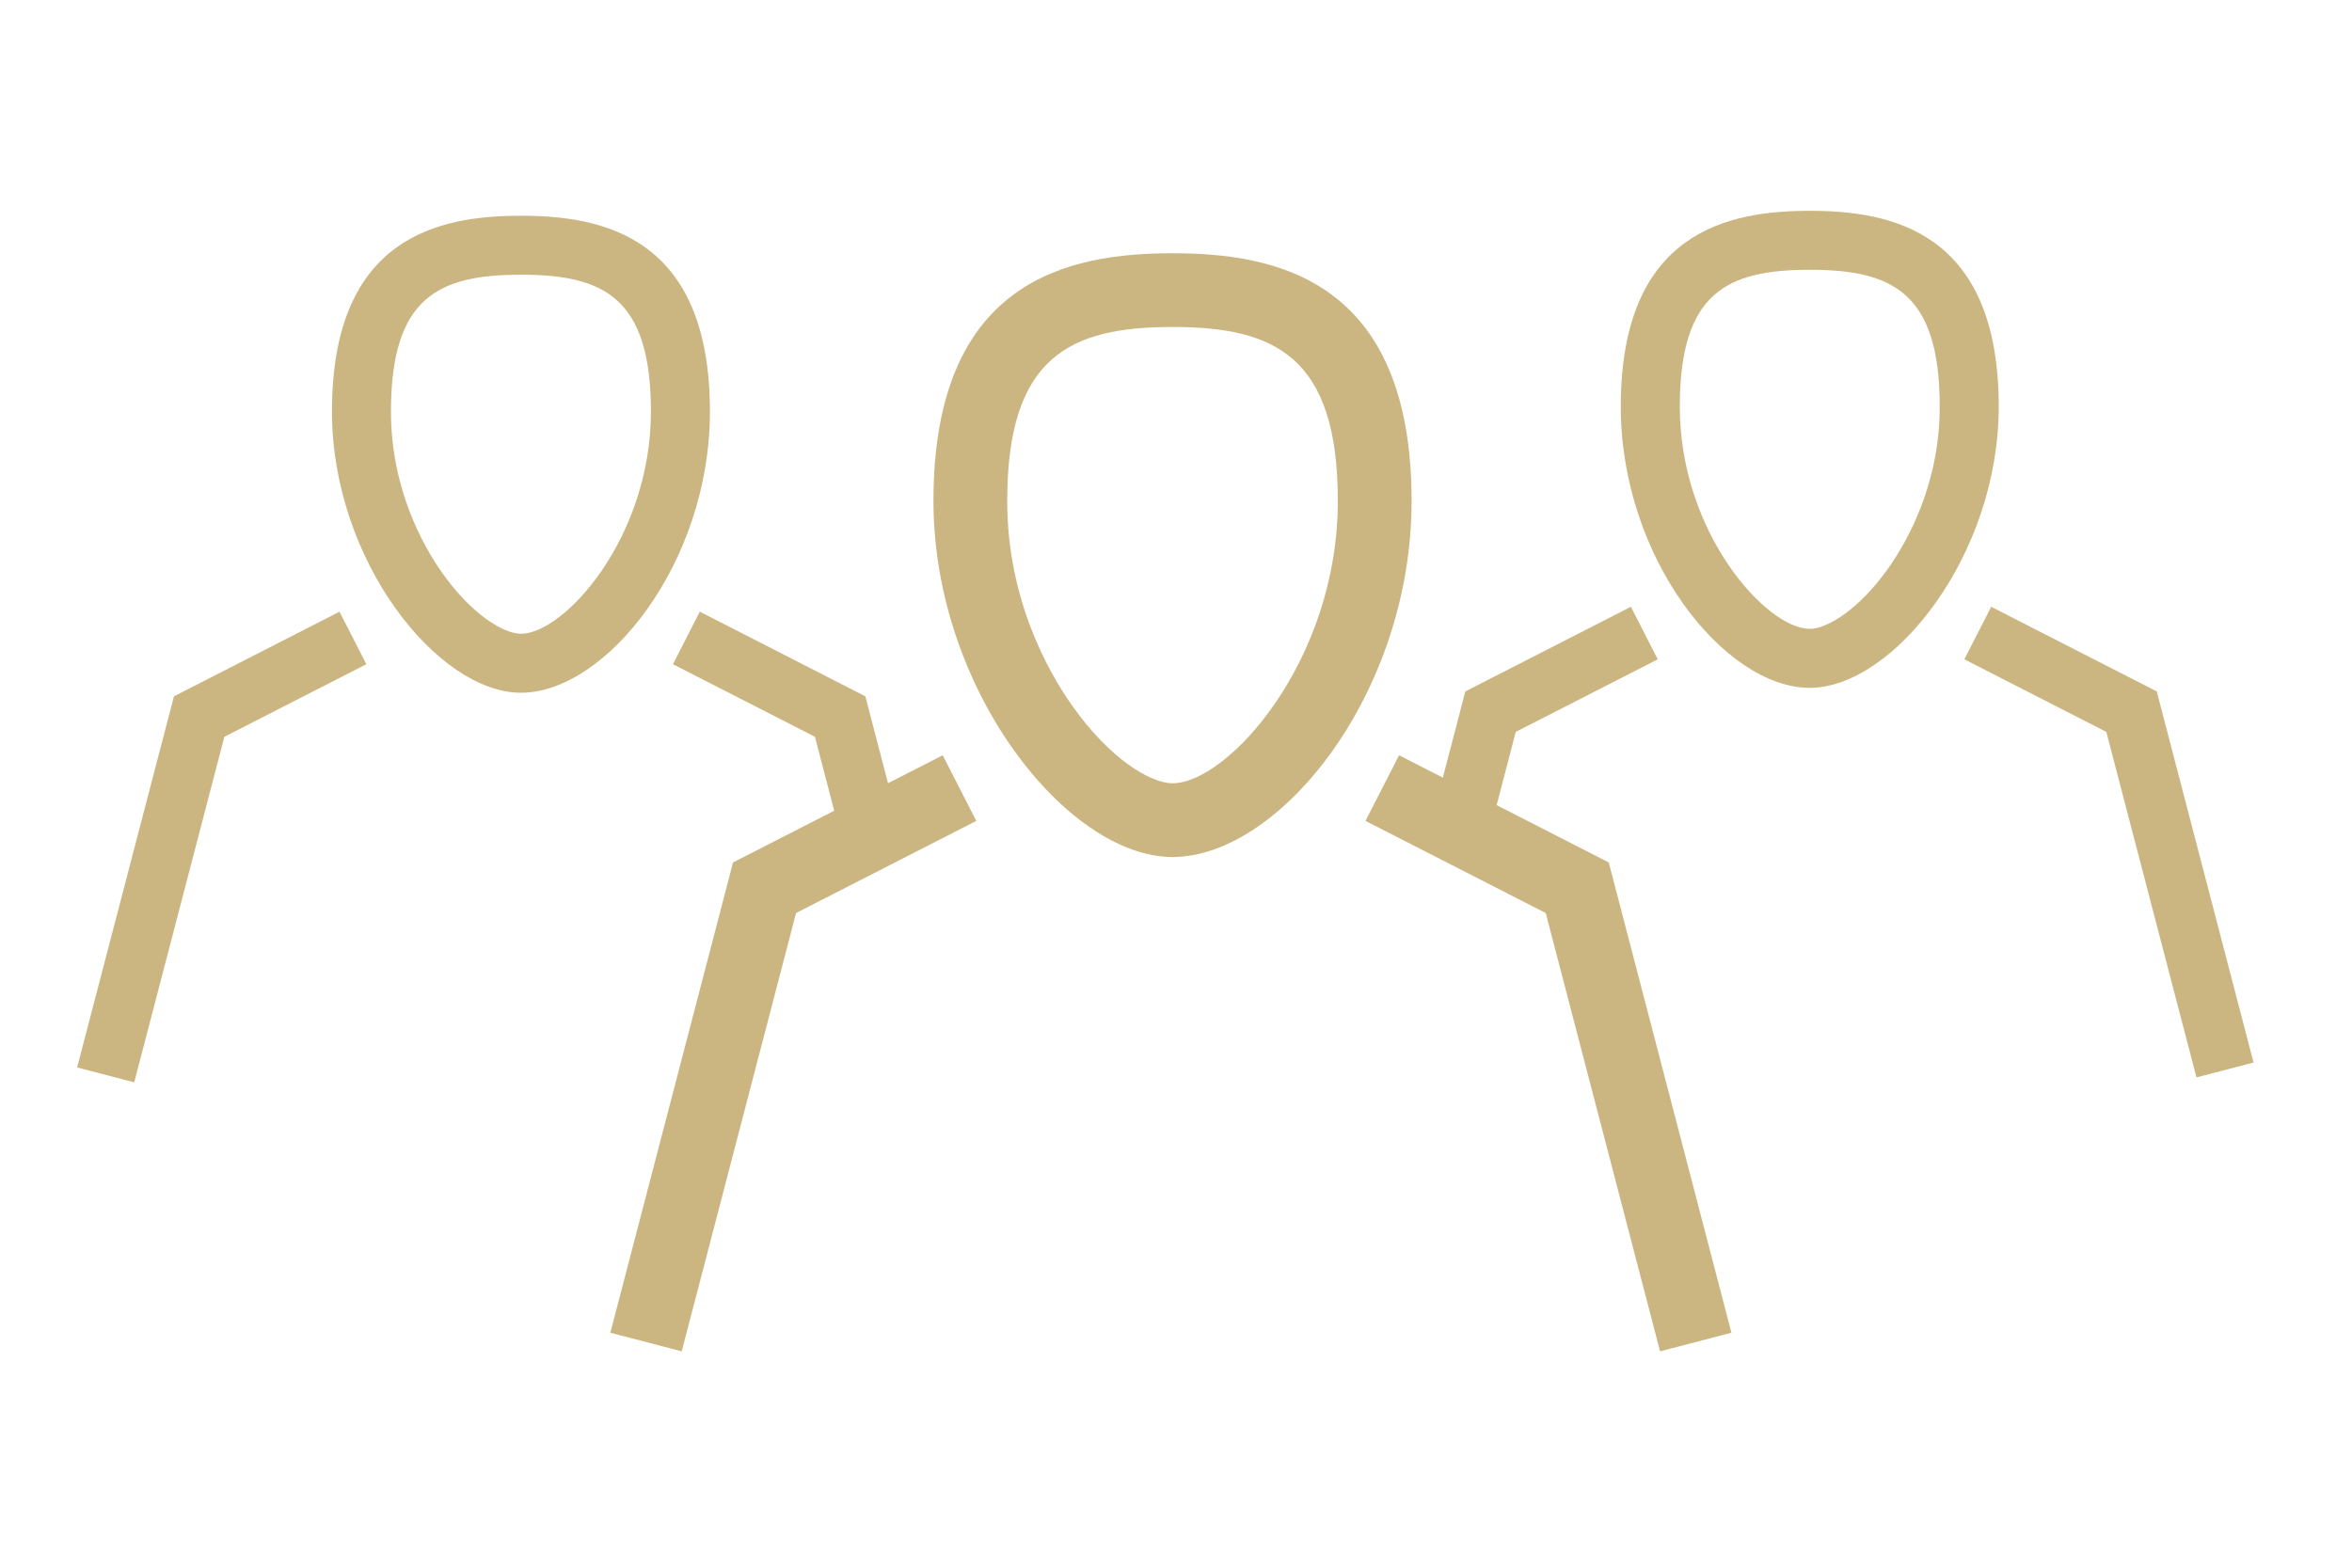
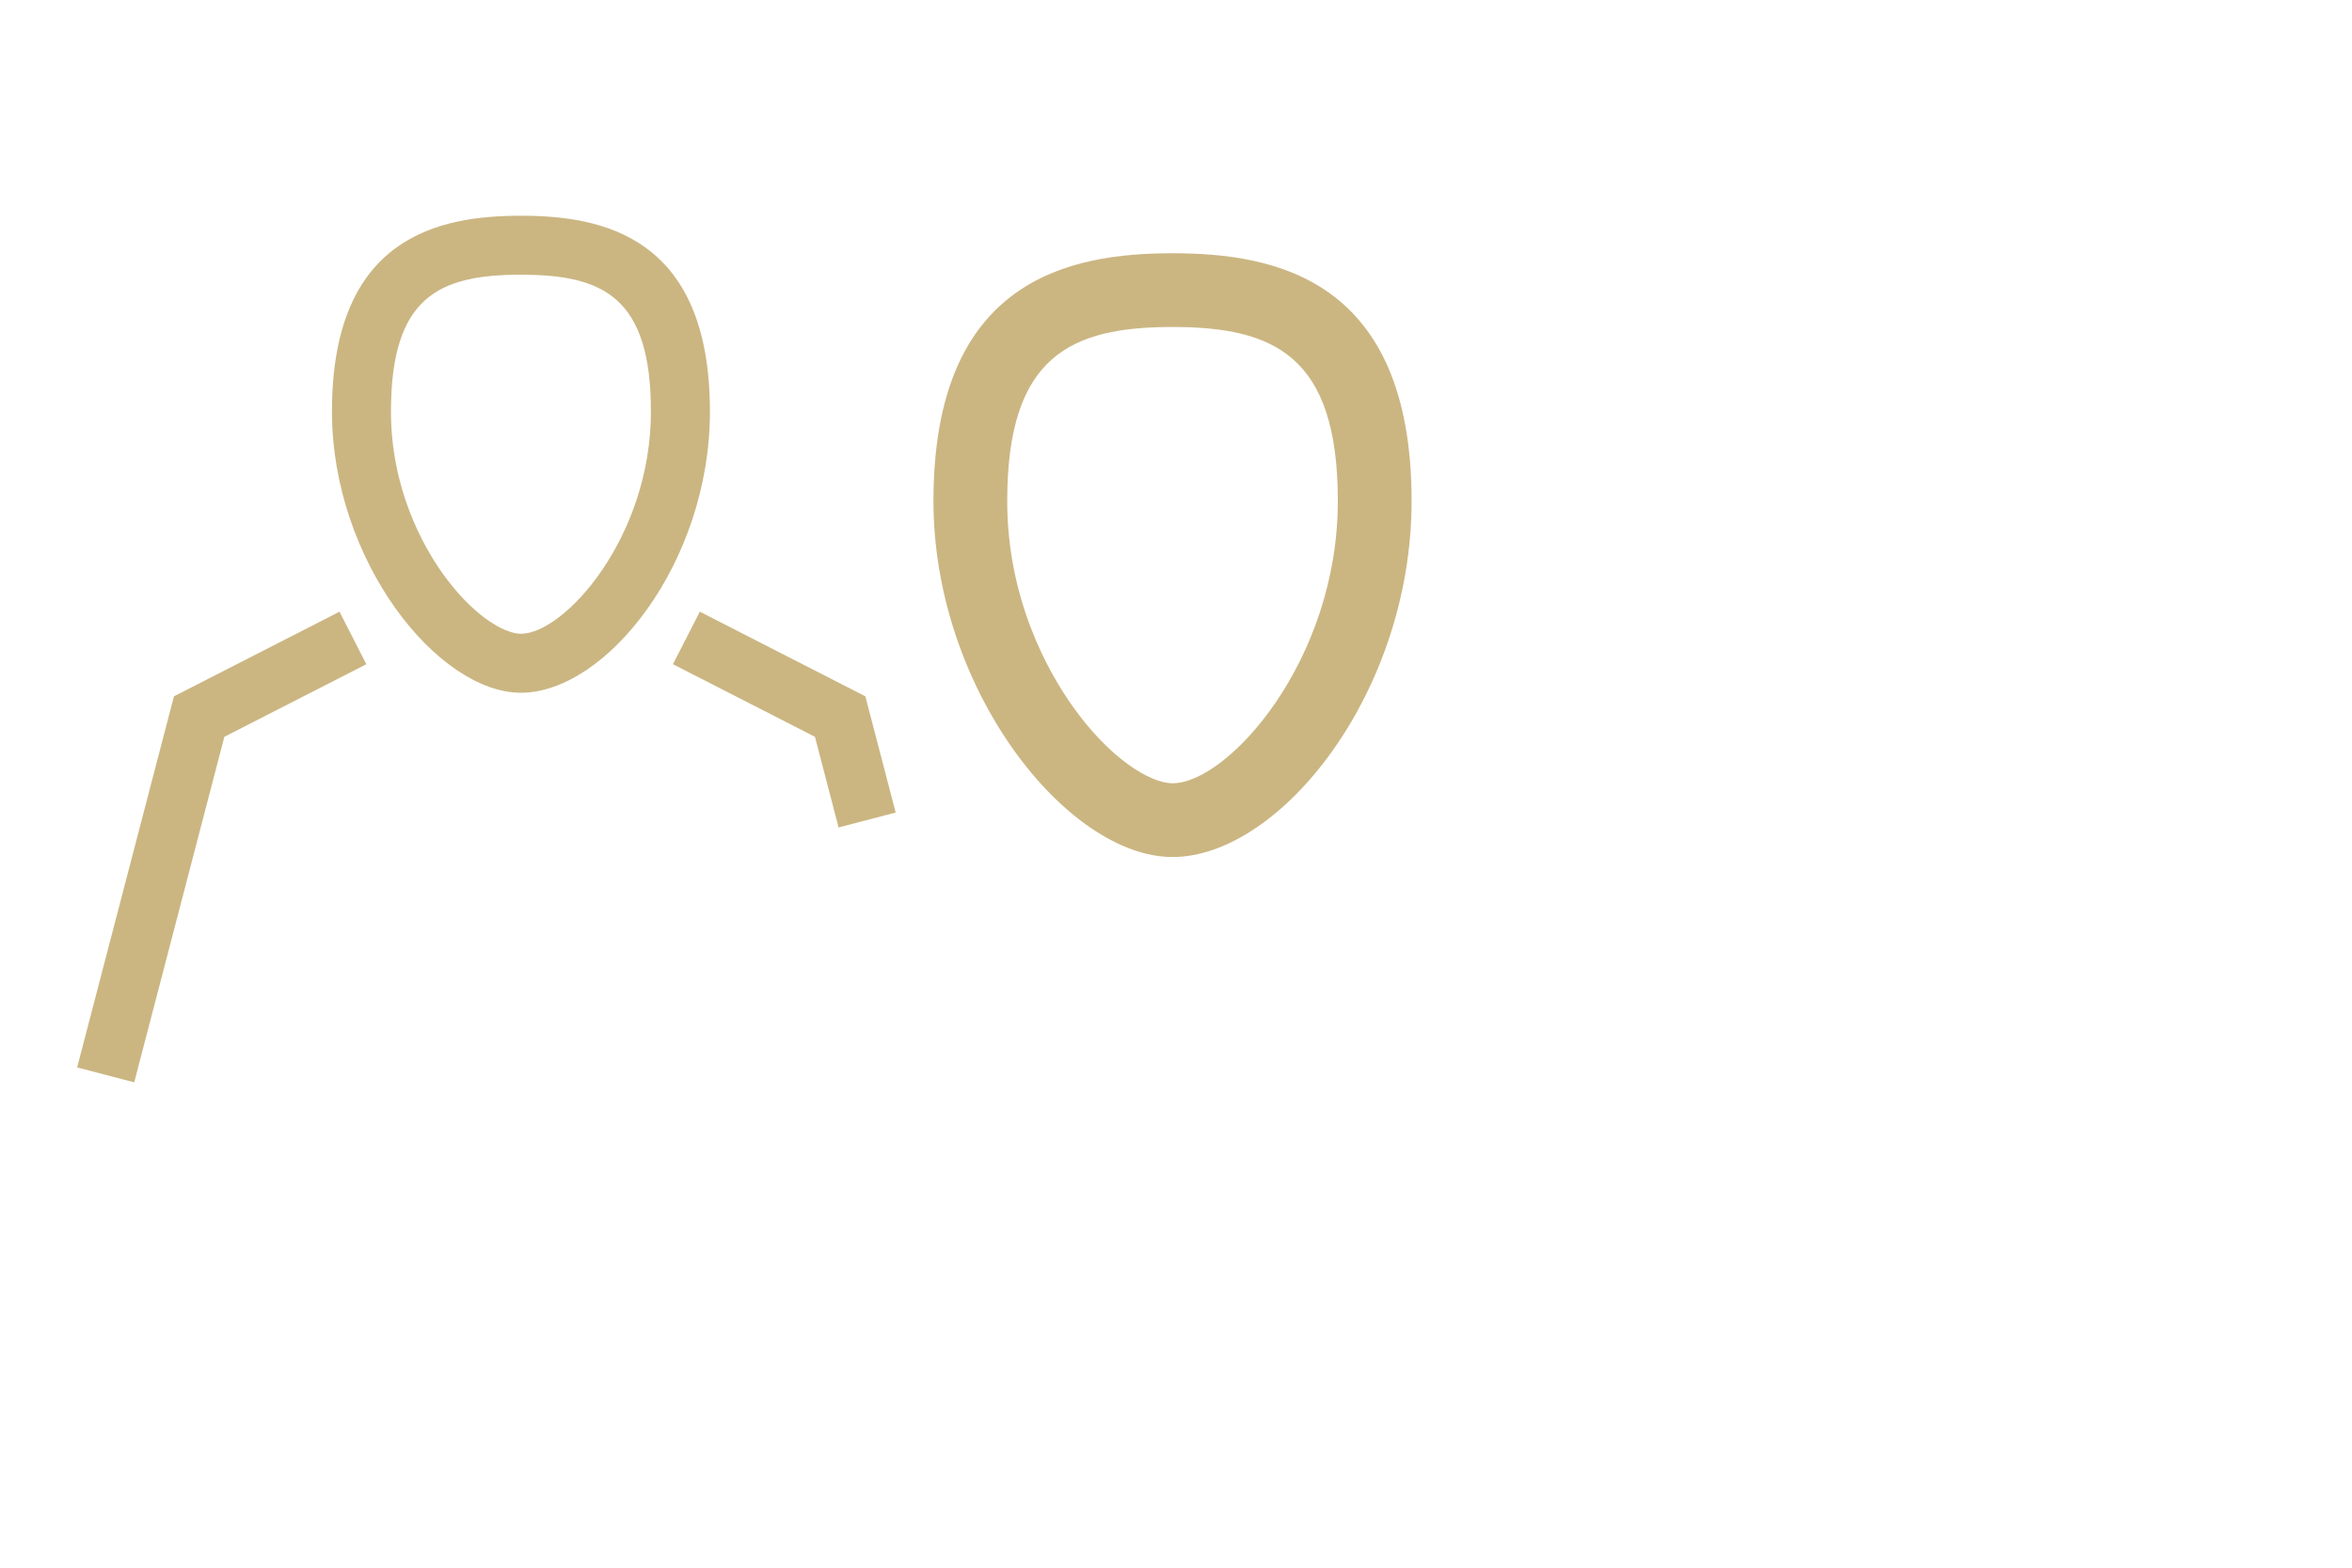
<svg xmlns="http://www.w3.org/2000/svg" version="1.1" id="Calque_1" x="0px" y="0px" width="180px" height="120px" viewBox="0 0 180 120" enable-background="new 0 0 180 120" xml:space="preserve">
  <g>
    <g>
-       <polygon fill="#CBB682" points="52.172,103.439 46.71,102.015 56.1,66.016 72.146,57.812 74.717,62.836 60.922,69.889   " />
-     </g>
+       </g>
    <g>
-       <polygon fill="#CBB682" points="127.046,103.439 118.296,69.889 104.502,62.836 107.071,57.812 123.119,66.016 132.507,102.015       " />
-     </g>
+       </g>
    <g>
      <path fill="#CBB682" d="M89.734,65.601c-8.064,0-18.296-12.831-18.296-27.25c0-16.999,10.441-18.965,18.296-18.965    s18.296,1.966,18.296,18.965C108.03,53.025,97.971,65.601,89.734,65.601z M89.734,25.029c-7.811,0-12.651,2.229-12.651,13.321    c0,7.489,3.105,13.019,4.959,15.647c2.883,4.094,6.009,5.959,7.692,5.959c4.22,0,12.651-9.342,12.651-21.606    C102.386,27.258,97.545,25.029,89.734,25.029z" />
    </g>
    <g>
      <g>
        <polygon fill="#CBB682" points="10.272,82.848 5.903,81.708 13.313,53.301 25.981,46.823 28.037,50.843 17.17,56.399    " />
      </g>
      <g>
        <polygon fill="#CBB682" points="64.177,63.337 62.368,56.399 51.501,50.843 53.557,46.822 66.226,53.301 68.546,62.197    " />
      </g>
      <g>
        <path fill="#CBB682" d="M39.867,53.027c-6.374,0-14.462-10.136-14.462-21.525c0-13.436,8.254-14.988,14.462-14.988     s14.464,1.553,14.464,14.988C54.331,43.095,46.378,53.027,39.867,53.027z M39.867,21.028c-6.3,0-9.946,1.714-9.946,10.474     c0,5.899,2.447,10.254,3.905,12.324c2.269,3.219,4.722,4.686,6.041,4.686c3.318,0,9.948-7.354,9.948-17.01     C49.815,22.742,46.168,21.028,39.867,21.028z" />
      </g>
    </g>
    <g>
      <g>
-         <polygon fill="#CBB682" points="168.097,82.471 161.198,56.023 150.332,50.468 152.388,46.447 165.058,52.925 172.466,81.332         " />
-       </g>
+         </g>
      <g>
-         <polygon fill="#CBB682" points="114.192,62.961 109.823,61.822 112.144,52.925 124.813,46.447 126.869,50.468 116.001,56.023         " />
-       </g>
+         </g>
      <g>
-         <path fill="#CBB682" d="M138.502,52.651c-6.511,0-14.463-9.933-14.463-21.525c0-13.436,8.255-14.989,14.463-14.989     s14.462,1.554,14.462,14.989C152.964,42.517,144.876,52.651,138.502,52.651z M138.502,20.651c-6.3,0-9.947,1.714-9.947,10.475     c0,9.655,6.629,17.01,9.947,17.01c1.319,0,3.773-1.466,6.041-4.686c1.458-2.071,3.905-6.425,3.905-12.324     C148.448,22.365,144.802,20.651,138.502,20.651z" />
-       </g>
+         </g>
    </g>
  </g>
</svg>